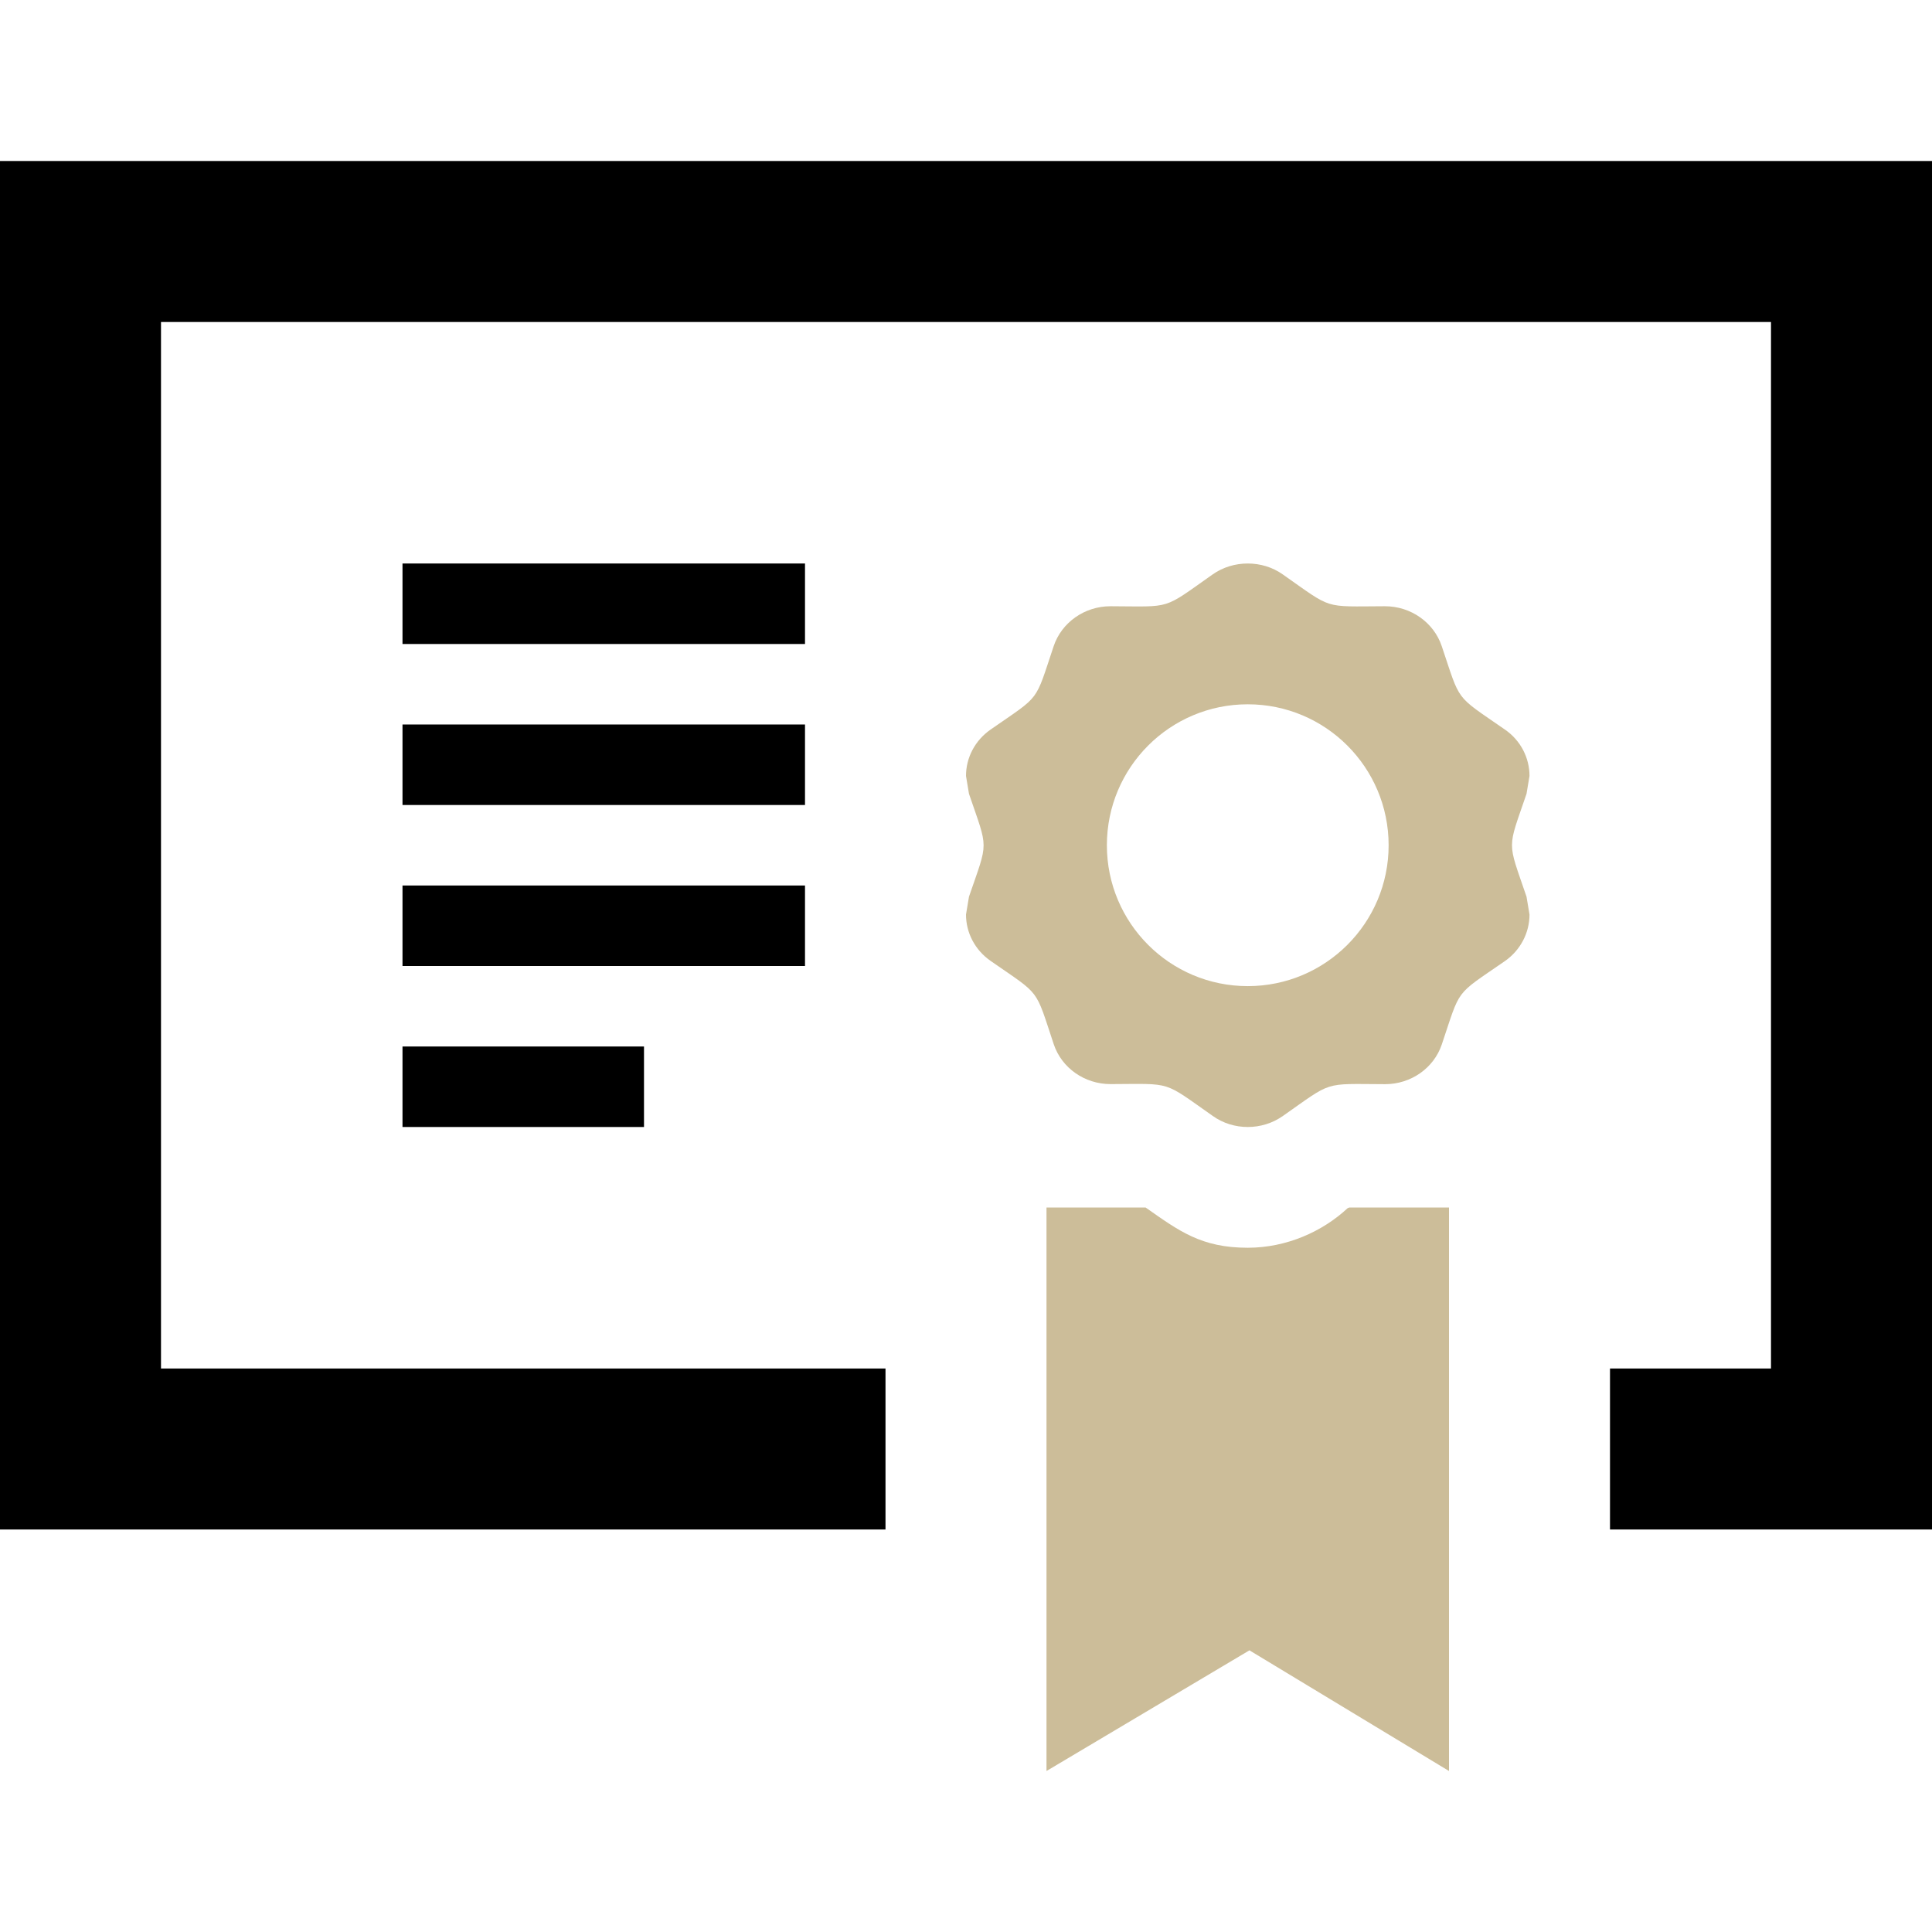
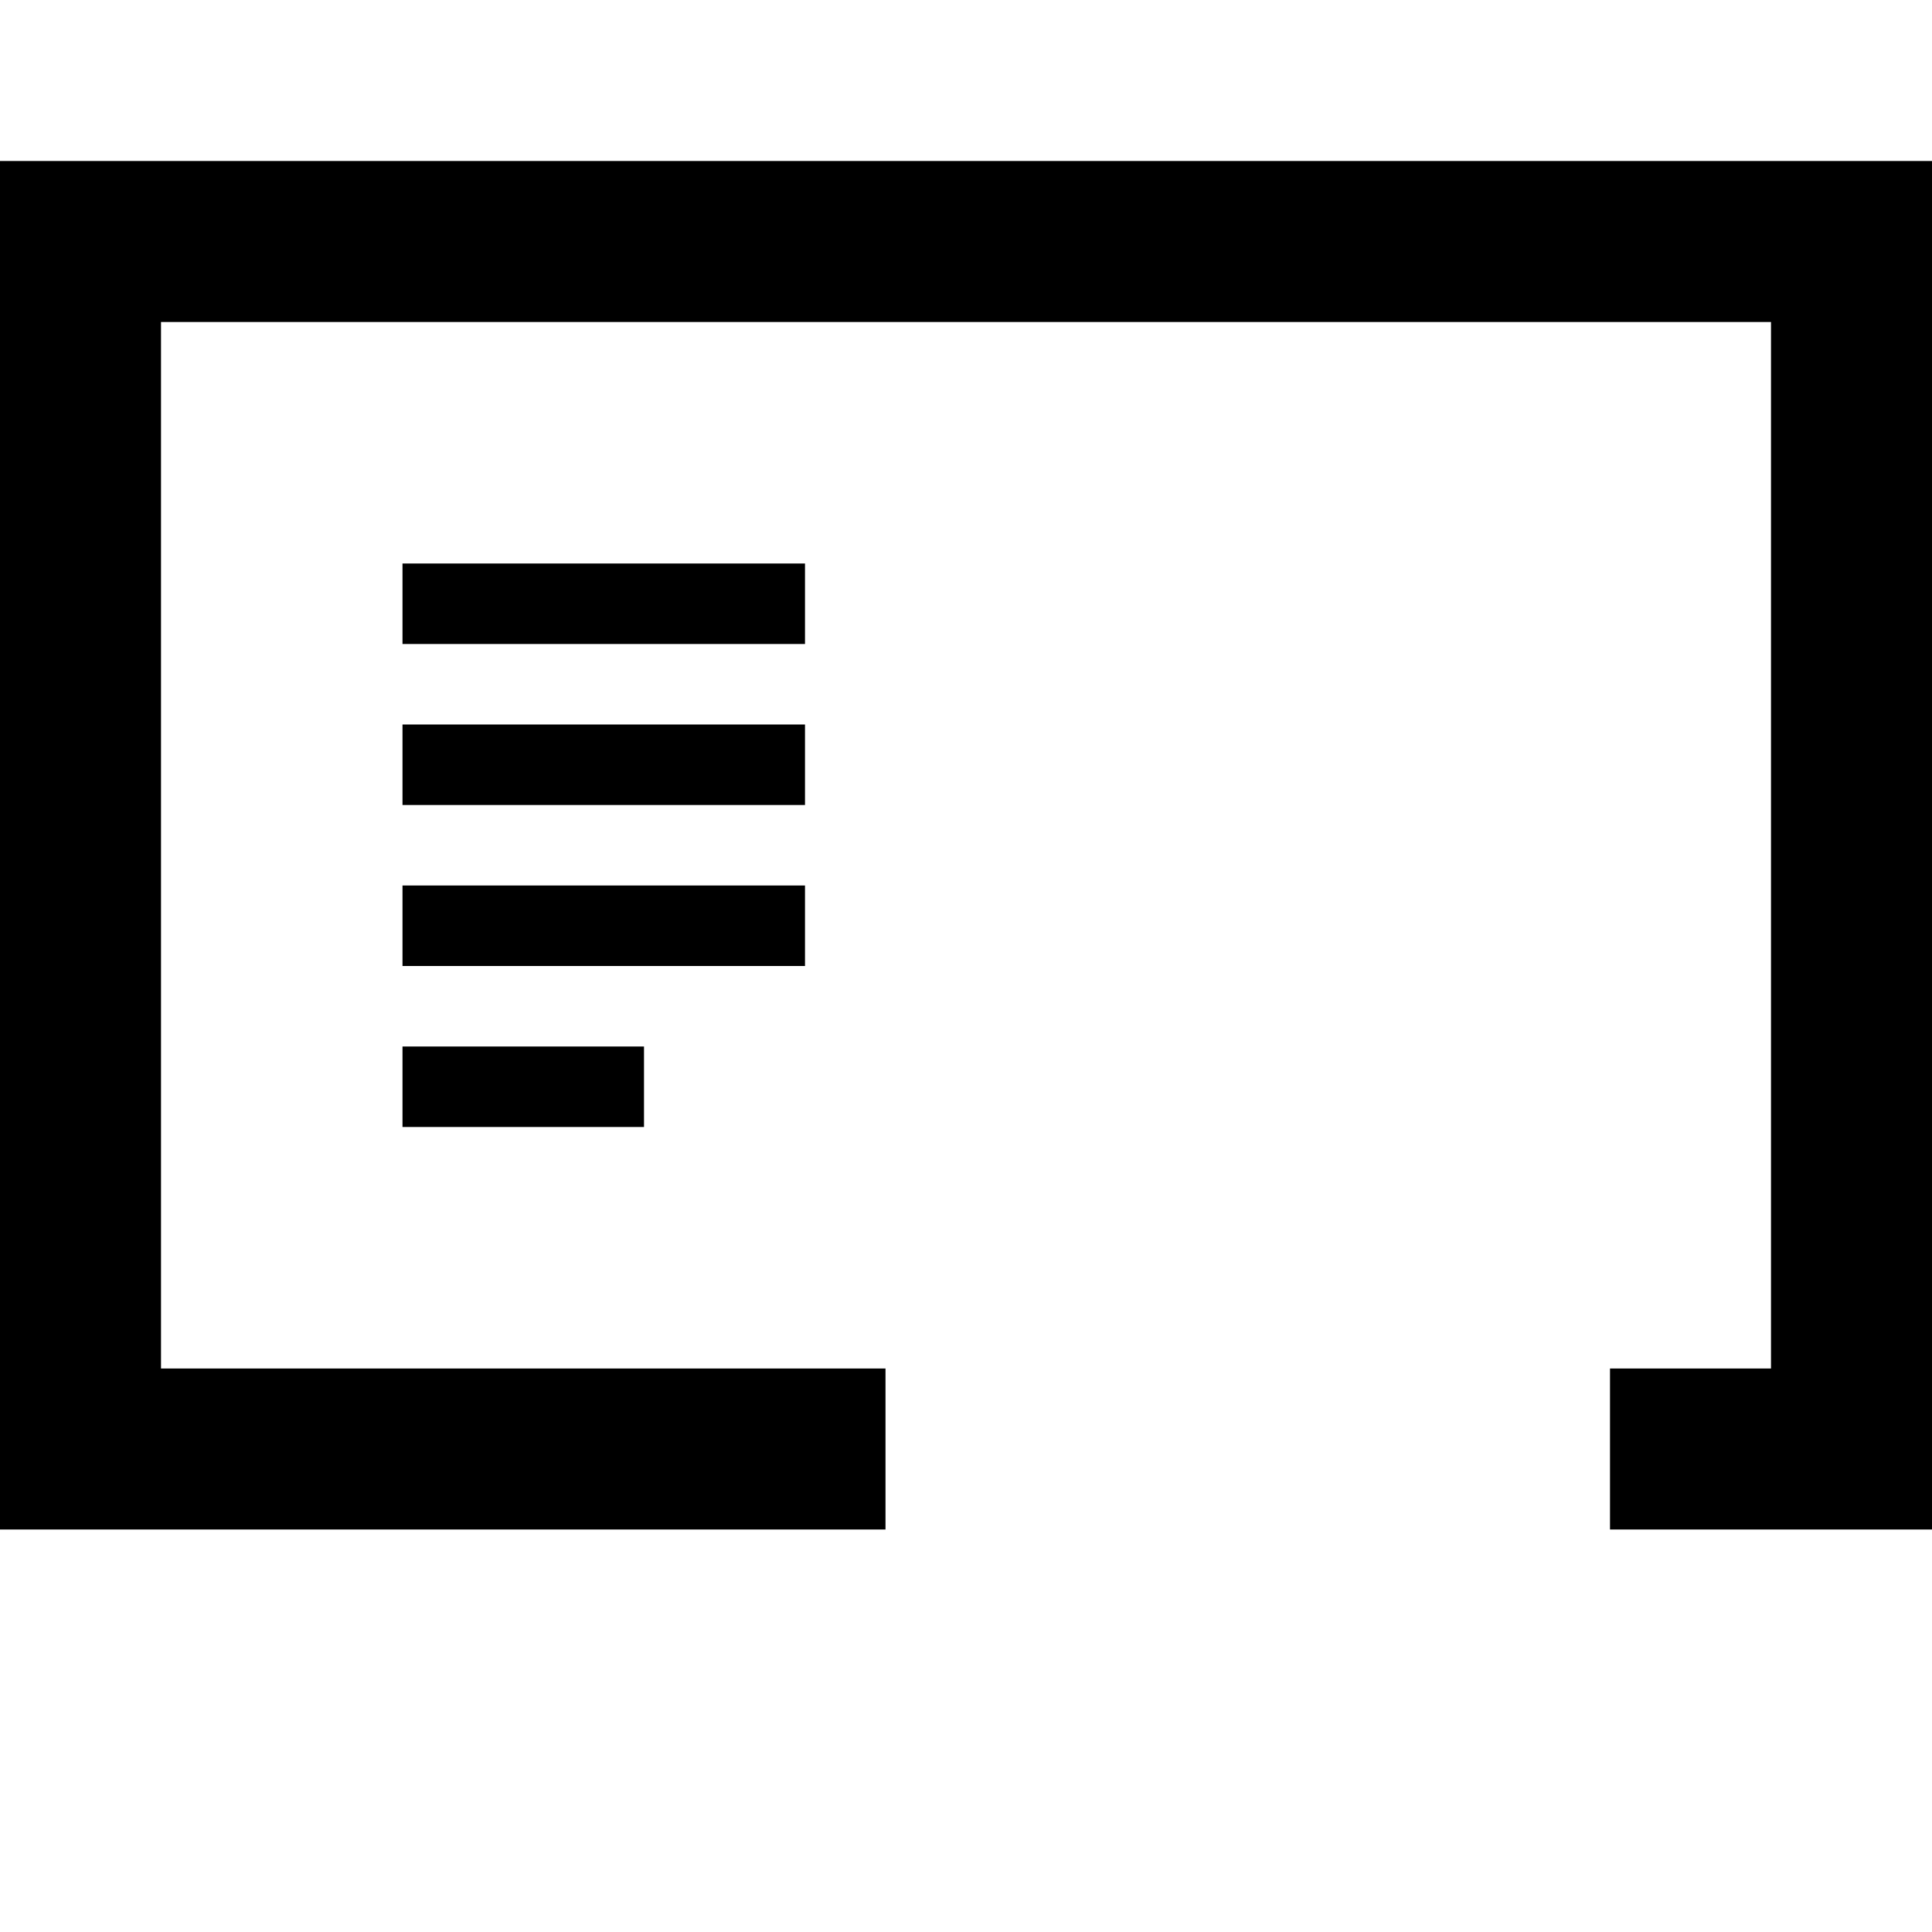
<svg xmlns="http://www.w3.org/2000/svg" width="48" height="48" viewBox="0 0 48 48" fill="none">
-   <path d="M20 16H10V14H20V16ZM20 18H10V20H20V18ZM20 22H10V24H20V22ZM16 26H10V28H16V26ZM0 4V38H22V34H4V8H44V34H40V38H48V4H0Z" fill="black" />
-   <path d="M33.524 30L33.482 30.016C32.862 30.594 31.968 31 31 31C29.842 31 29.292 30.582 28.462 30H26V44L31.042 41.002L36 44V30H33.524Z" fill="#CCBD99" />
-   <path fill-rule="evenodd" clip-rule="evenodd" d="M36.305 17.285C36.134 17.055 36.056 16.755 35.82 16.054C35.622 15.464 35.052 15.062 34.41 15.062H34.404C33.627 15.065 33.308 15.087 33.024 14.998C32.743 14.909 32.496 14.71 31.874 14.274C31.616 14.09 31.308 14 31 14C30.692 14 30.384 14.09 30.124 14.274C29.497 14.715 29.25 14.913 28.969 15.001C28.687 15.089 28.369 15.065 27.594 15.062H27.588C26.946 15.062 26.376 15.464 26.178 16.054C25.942 16.759 25.863 17.06 25.691 17.291C25.516 17.524 25.245 17.685 24.616 18.122C24.22 18.396 24 18.828 24 19.278L24.074 19.722C24.316 20.431 24.437 20.716 24.437 21.002C24.437 21.288 24.316 21.573 24.074 22.278L24 22.722C24 23.17 24.22 23.604 24.618 23.878C25.248 24.316 25.52 24.477 25.695 24.711C25.867 24.941 25.946 25.242 26.18 25.944C26.378 26.536 26.948 26.934 27.59 26.934H27.596C28.373 26.931 28.692 26.909 28.976 26.998C29.257 27.087 29.504 27.286 30.126 27.722C30.384 27.908 30.692 28 31 28C31.308 28 31.616 27.908 31.876 27.724C32.498 27.288 32.743 27.09 33.024 27.001C33.307 26.911 33.627 26.933 34.406 26.936H34.412C35.054 26.936 35.624 26.538 35.822 25.946C36.058 25.244 36.136 24.943 36.307 24.713C36.482 24.479 36.753 24.317 37.386 23.88C37.78 23.606 38 23.17 38 22.722L37.926 22.278C37.684 21.568 37.564 21.282 37.565 20.996C37.565 20.711 37.686 20.426 37.926 19.722L38 19.278C38 18.828 37.78 18.392 37.384 18.122C36.75 17.682 36.479 17.52 36.305 17.285ZM27.5 21C27.5 22.932 29.066 24.5 31 24.5C32.934 24.5 34.5 22.932 34.5 21C34.5 19.066 32.934 17.498 31 17.498C29.066 17.498 27.5 19.066 27.5 21Z" fill="#CCBD99" />
+   <path d="M20 16H10V14H20V16ZM20 18H10V20H20V18ZM20 22H10V24H20V22ZM16 26H10V28H16V26ZM0 4V38H22V34H4V8H44V34H40V38H48V4H0" fill="black" />
</svg>